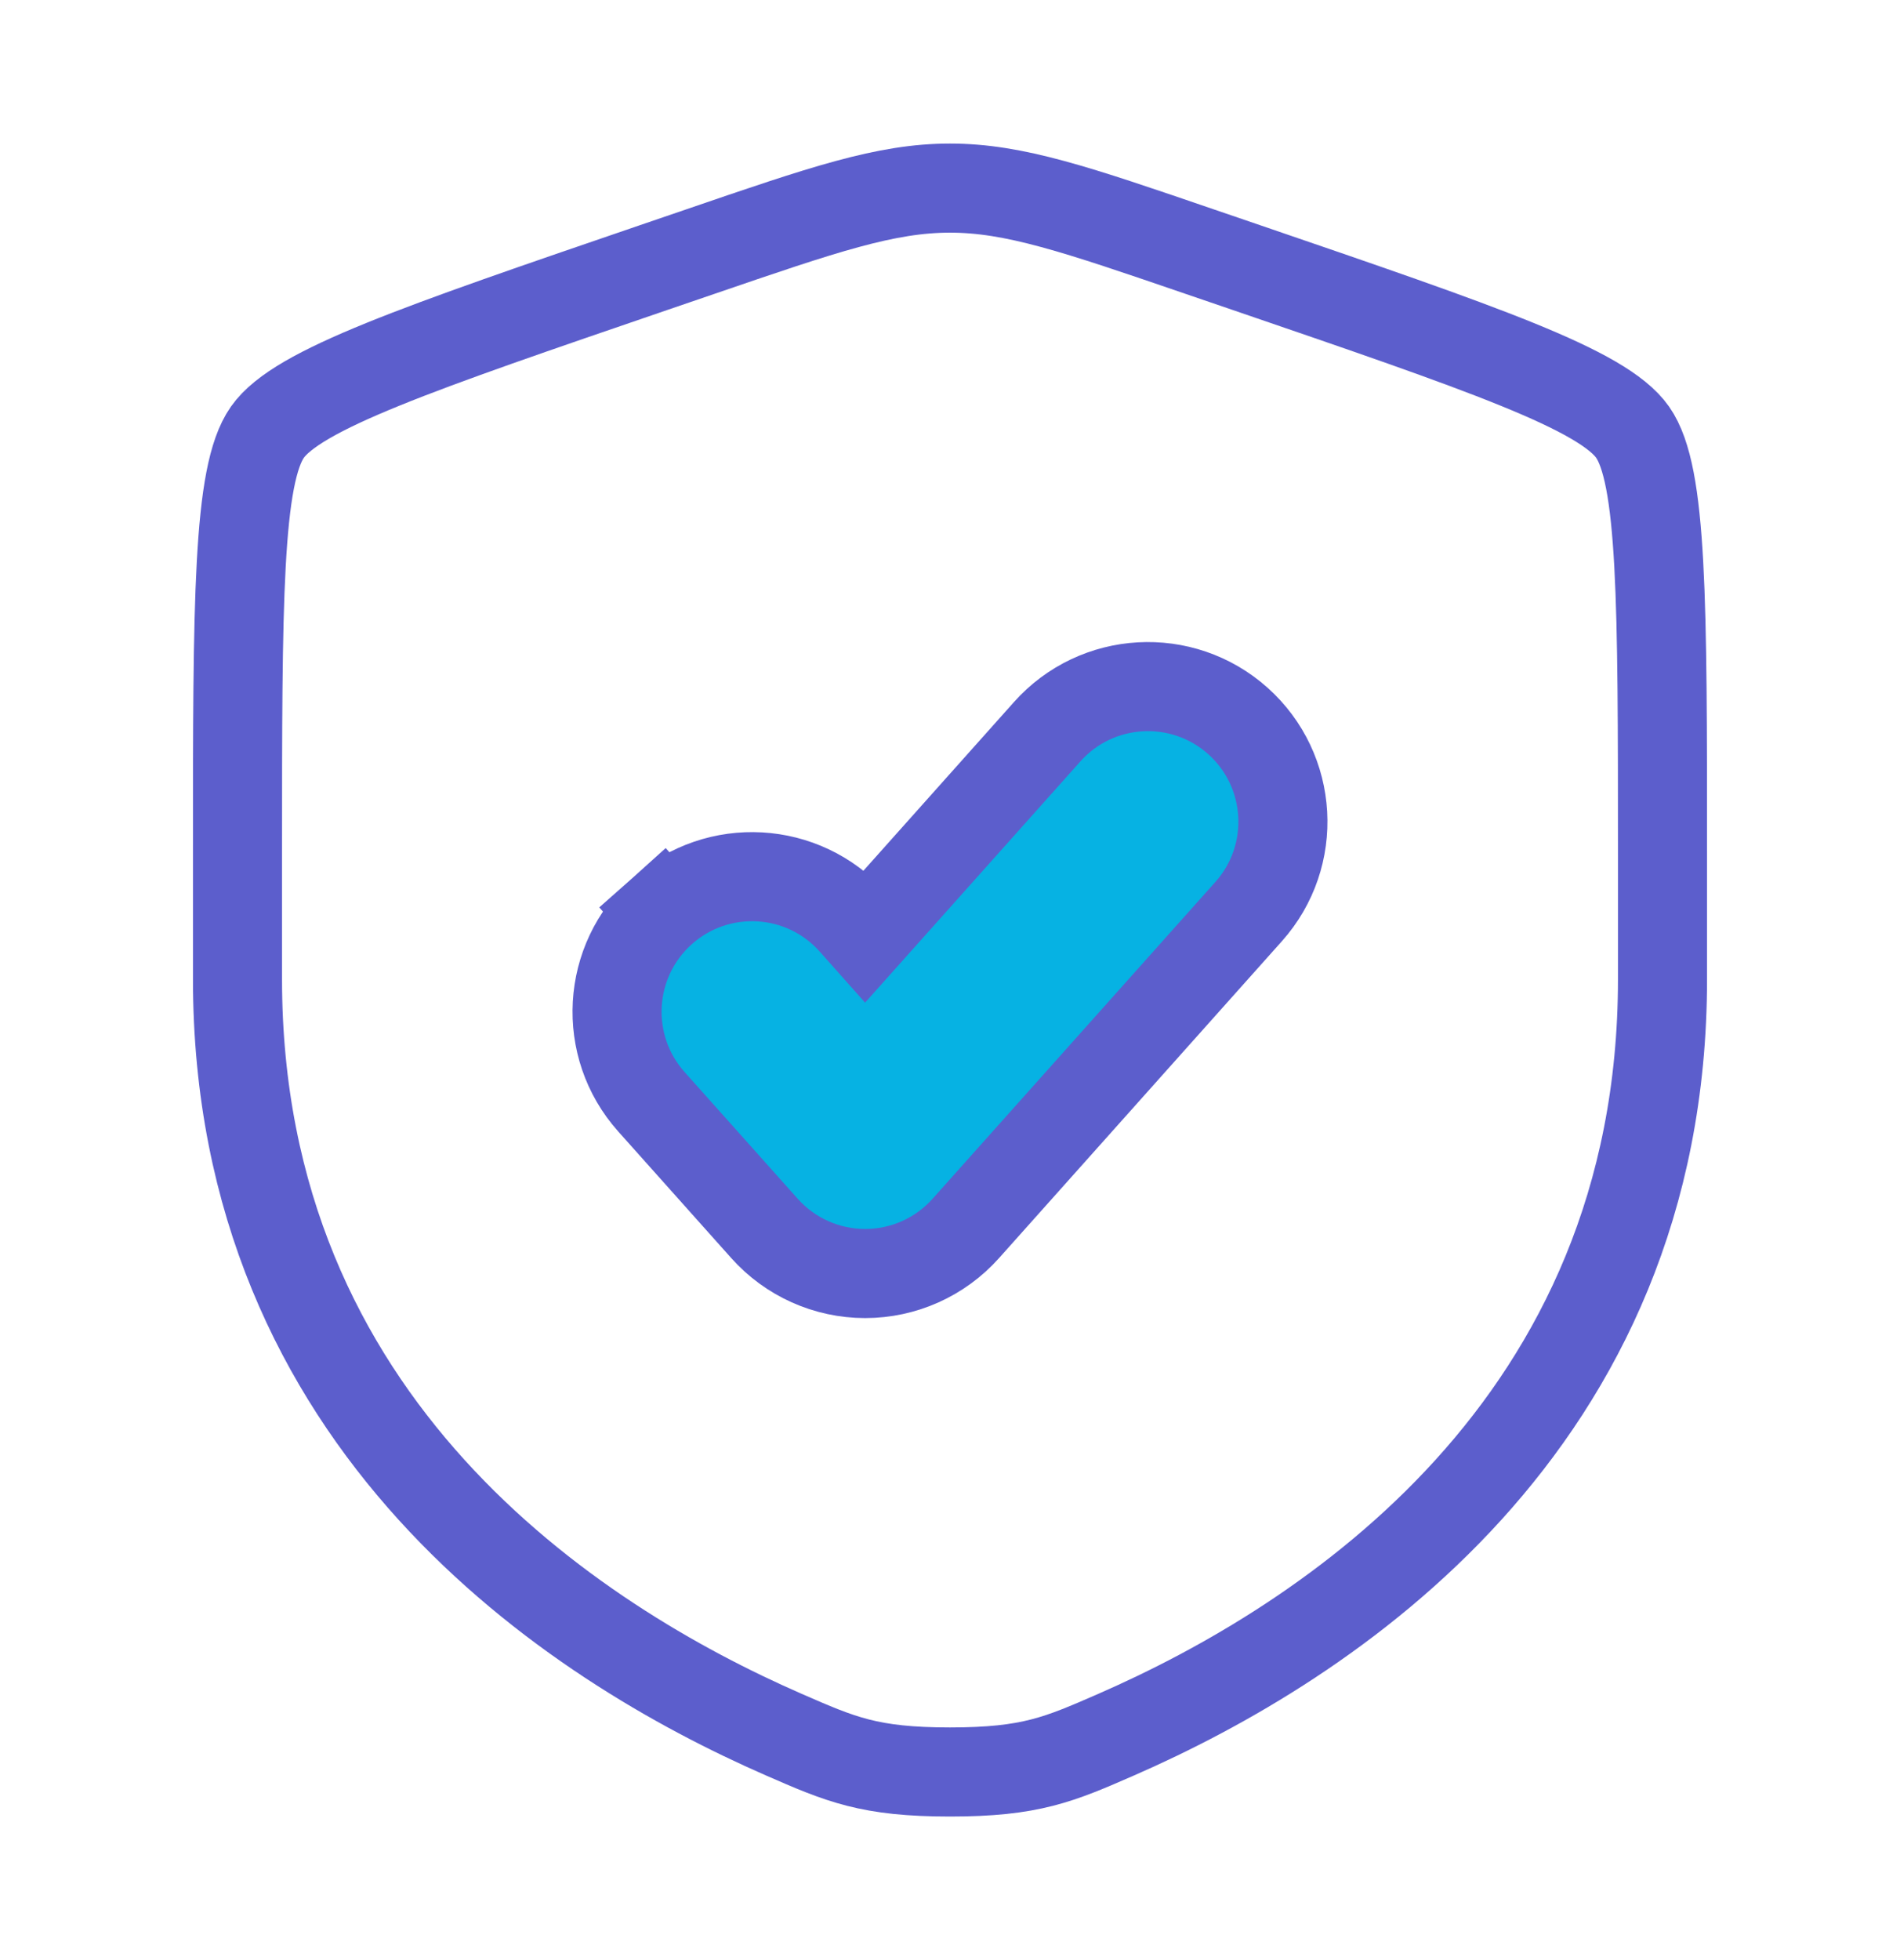
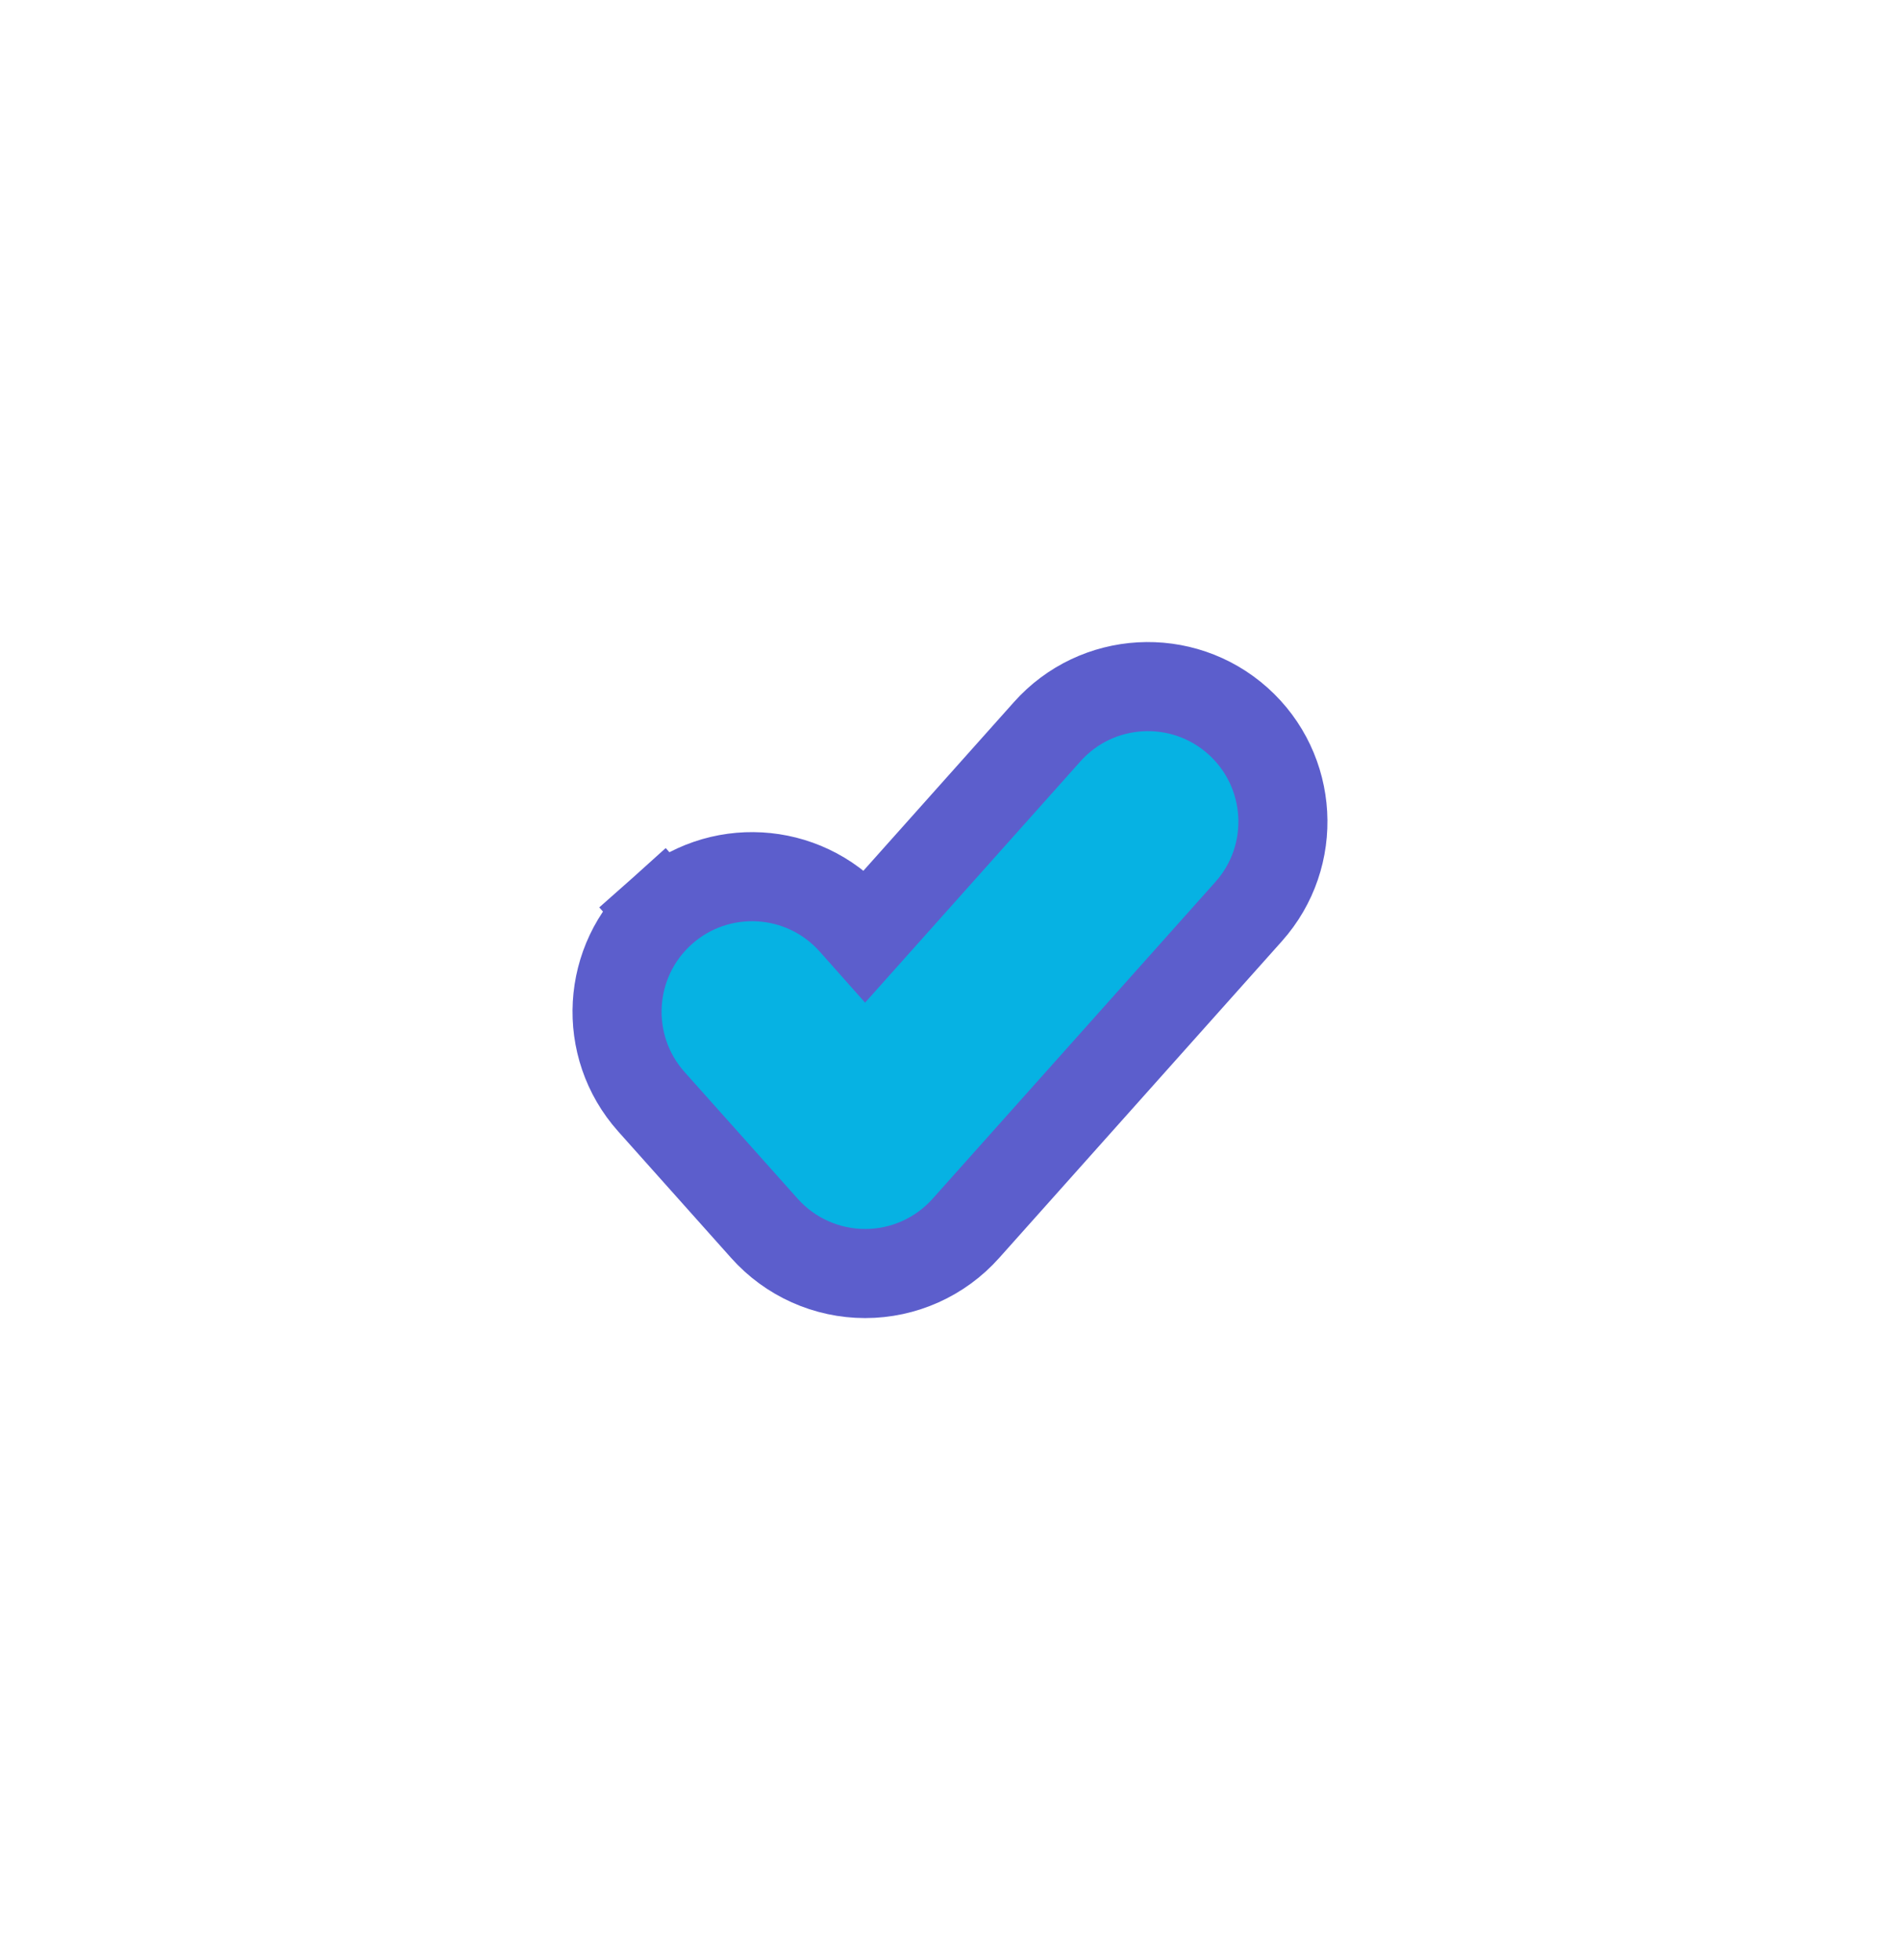
<svg xmlns="http://www.w3.org/2000/svg" width="32" height="33" viewBox="0 0 32 33" fill="none">
-   <path d="M4 14.389C4 10.125 4 7.994 4.503 7.277C5.007 6.559 7.011 5.873 11.02 4.501L11.784 4.24C13.873 3.524 14.918 3.167 16 3.167C17.082 3.167 18.127 3.524 20.216 4.24L20.98 4.501C24.989 5.873 26.993 6.559 27.497 7.277C28 7.994 28 10.125 28 14.389C28 15.033 28 15.731 28 16.488C28 24.006 22.348 27.654 18.802 29.203C17.84 29.623 17.359 29.833 16 29.833C14.641 29.833 14.16 29.623 13.198 29.203C9.652 27.654 4 24.006 4 16.488C4 15.731 4 15.033 4 14.389Z" stroke="#5C5ECC" stroke-width="1.5" />
  <path d="M21.029 15.348C21.866 14.411 21.784 12.974 20.848 12.137C19.911 11.301 18.473 11.382 17.637 12.319L14.571 15.753L14.363 15.519C13.526 14.582 12.089 14.501 11.152 15.337L11.652 15.897L11.152 15.337C10.215 16.174 10.134 17.611 10.97 18.548L12.875 20.681C13.306 21.164 13.923 21.441 14.571 21.441C15.219 21.441 15.836 21.164 16.267 20.681L21.029 15.348Z" fill="#06B2E3" stroke="#5C5ECC" stroke-width="1.5" />
</svg>